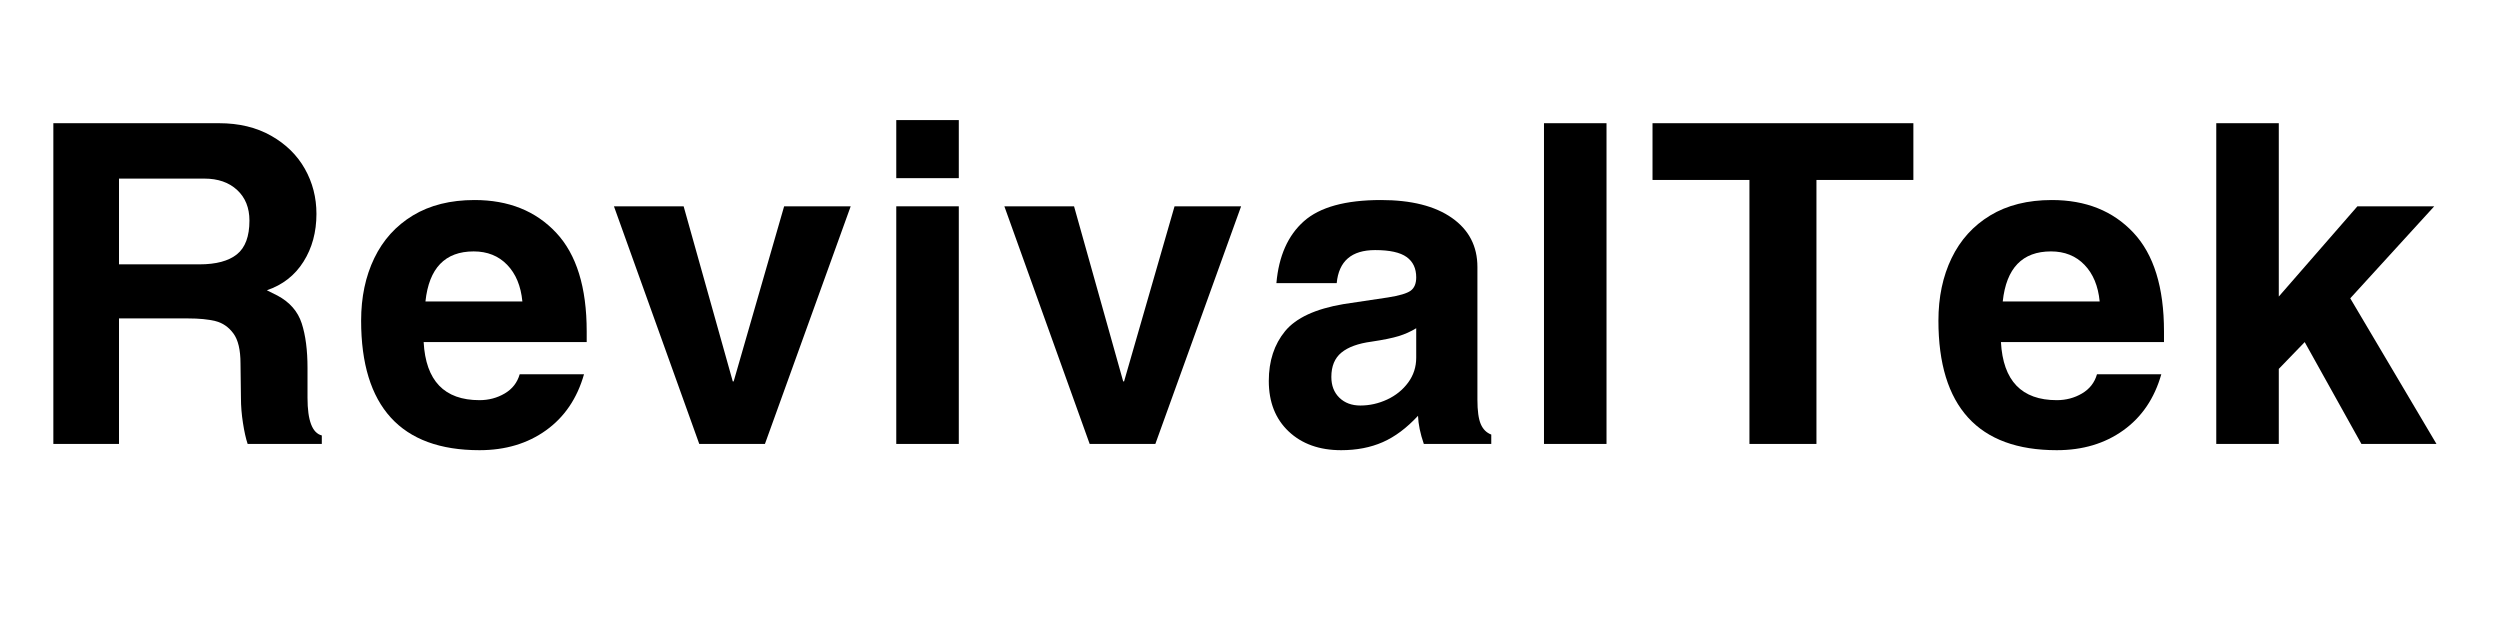
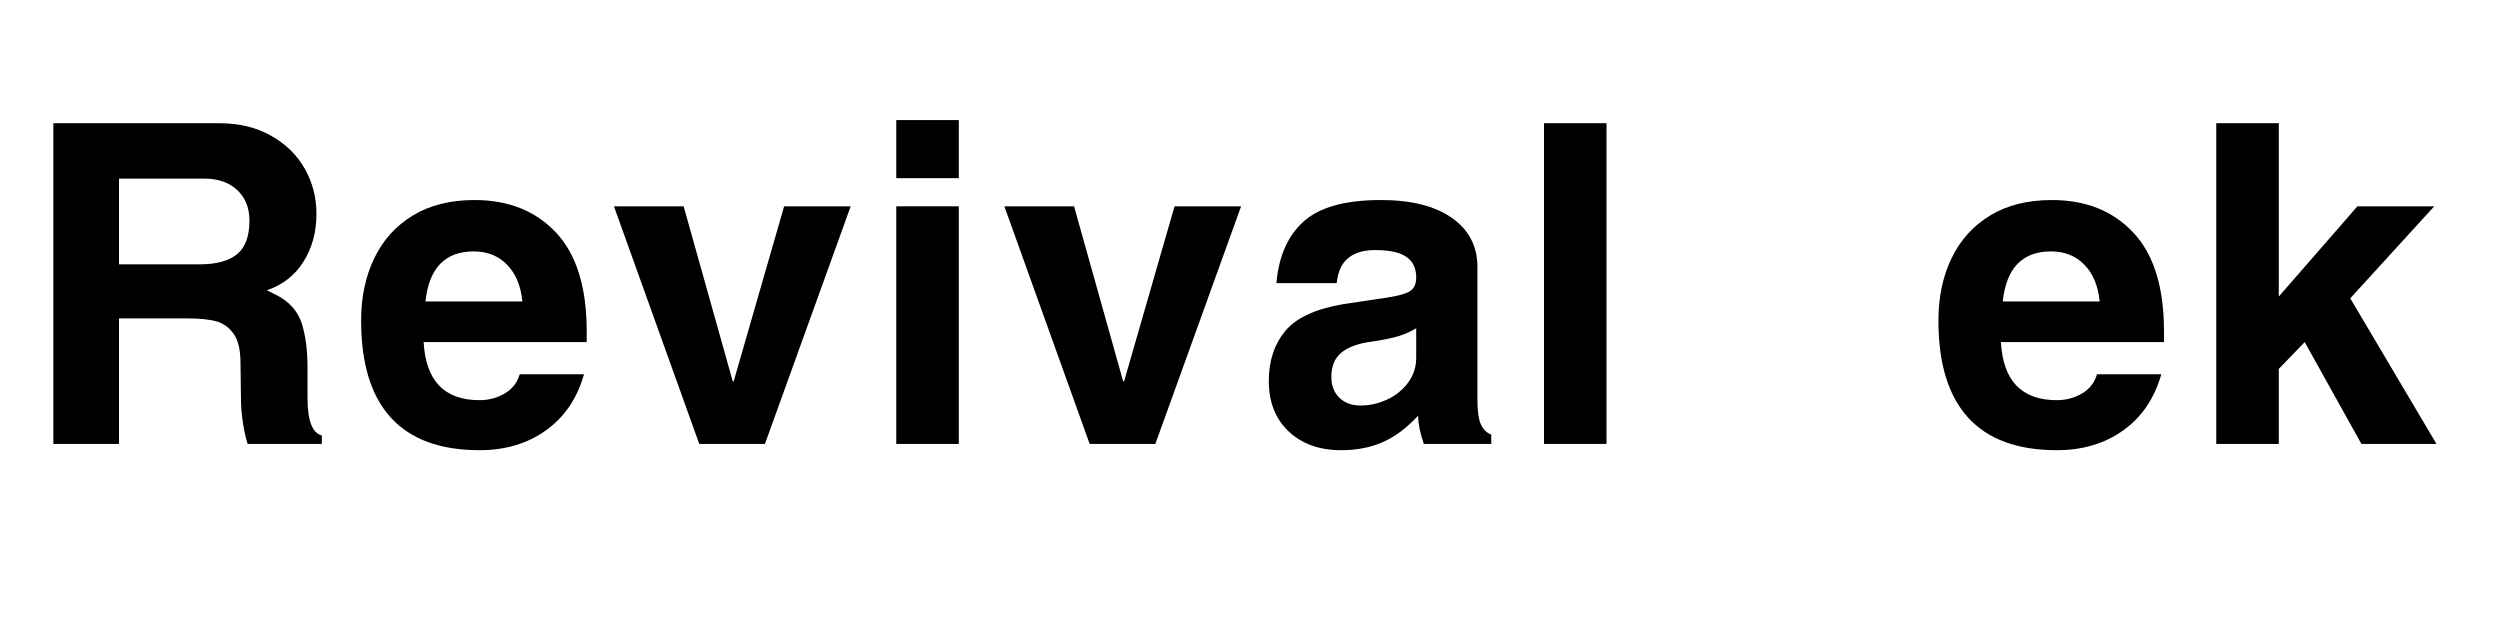
<svg xmlns="http://www.w3.org/2000/svg" width="2000" zoomAndPan="magnify" viewBox="0 0 1500 375" height="500" preserveAspectRatio="xMidYMid meet" version="1.0">
  <defs>
    <g />
  </defs>
  <g fill="#000000" fill-opacity="1">
    <g transform="translate(11.633, 266.362)">
      <g>
        <path d="M 178.234 -138.031 C 178.234 -127.125 175.641 -117.562 170.453 -109.344 C 165.273 -101.125 157.953 -95.41 148.484 -92.203 L 154.906 -88.984 C 162.238 -85.047 167.066 -79.504 169.391 -72.359 C 171.711 -65.211 172.875 -56.281 172.875 -45.562 L 172.875 -27.609 C 172.875 -14.023 175.734 -6.52 181.453 -5.094 L 181.453 0 L 136.953 0 C 135.879 -3.219 134.941 -7.414 134.141 -12.594 C 133.336 -17.781 132.938 -22.695 132.938 -27.344 L 132.672 -48.25 C 132.672 -56.469 131.238 -62.492 128.375 -66.328 C 125.52 -70.172 121.945 -72.629 117.656 -73.703 C 113.363 -74.773 107.828 -75.312 101.047 -75.312 L 59.766 -75.312 L 59.766 0 L 20.375 0 L 20.375 -192.438 L 119.797 -192.438 C 131.773 -192.438 142.188 -189.93 151.031 -184.922 C 159.875 -179.922 166.617 -173.312 171.266 -165.094 C 175.91 -156.875 178.234 -147.852 178.234 -138.031 Z M 138.031 -134 C 138.031 -141.688 135.57 -147.805 130.656 -152.359 C 125.738 -156.922 119.172 -159.203 110.953 -159.203 L 59.766 -159.203 L 59.766 -107.75 L 108.016 -107.75 C 118.016 -107.75 125.516 -109.754 130.516 -113.766 C 135.523 -117.785 138.031 -124.531 138.031 -134 Z M 138.031 -134 " />
      </g>
    </g>
  </g>
  <g fill="#000000" fill-opacity="1">
    <g transform="translate(210.504, 266.362)">
      <g>
        <path d="M 77.188 -26.266 C 82.727 -26.266 87.773 -27.602 92.328 -30.281 C 96.891 -32.969 99.883 -36.812 101.312 -41.812 L 139.906 -41.812 C 135.789 -27.332 128.191 -16.117 117.109 -8.172 C 106.035 -0.223 92.727 3.75 77.188 3.75 C 53.602 3.75 35.867 -2.77 23.984 -15.812 C 12.109 -28.852 6.172 -48.238 6.172 -73.969 C 6.172 -88.082 8.805 -100.586 14.078 -111.484 C 19.348 -122.391 27.07 -130.926 37.25 -137.094 C 47.438 -143.258 59.766 -146.344 74.234 -146.344 C 94.609 -146.344 110.914 -139.816 123.156 -126.766 C 135.395 -113.723 141.516 -93.984 141.516 -67.547 L 141.516 -61.109 L 43.688 -61.109 C 44.938 -37.879 56.102 -26.266 77.188 -26.266 Z M 73.703 -115.516 C 56.547 -115.516 46.898 -105.508 44.766 -85.5 L 102.922 -85.5 C 102.023 -94.789 98.984 -102.113 93.797 -107.469 C 88.617 -112.832 81.922 -115.516 73.703 -115.516 Z M 73.703 -115.516 " />
      </g>
    </g>
  </g>
  <g fill="#000000" fill-opacity="1">
    <g transform="translate(364.883, 266.362)">
      <g>
        <path d="M 75.312 -37.516 L 105.594 -142.578 L 145.531 -142.578 L 94.078 0 L 54.672 0 L 3.484 -142.578 L 45.297 -142.578 L 74.781 -37.516 Z M 75.312 -37.516 " />
      </g>
    </g>
  </g>
  <g fill="#000000" fill-opacity="1">
    <g transform="translate(519.262, 266.362)">
      <g>
        <path d="M 18.5 -159.469 L 18.5 -194.312 L 56.016 -194.312 L 56.016 -159.469 Z M 18.5 0 L 18.5 -142.578 L 56.016 -142.578 L 56.016 0 Z M 18.5 0 " />
      </g>
    </g>
  </g>
  <g fill="#000000" fill-opacity="1">
    <g transform="translate(599.132, 266.362)">
      <g>
        <path d="M 75.312 -37.516 L 105.594 -142.578 L 145.531 -142.578 L 94.078 0 L 54.672 0 L 3.484 -142.578 L 45.297 -142.578 L 74.781 -37.516 Z M 75.312 -37.516 " />
      </g>
    </g>
  </g>
  <g fill="#000000" fill-opacity="1">
    <g transform="translate(753.511, 266.362)">
      <g>
        <path d="M 141.25 -5.625 L 141.25 0 L 100.781 0 C 98.633 -6.25 97.473 -11.879 97.297 -16.891 C 90.504 -9.555 83.441 -4.281 76.109 -1.062 C 68.785 2.145 60.477 3.75 51.188 3.75 C 38.145 3.75 27.645 0 19.688 -7.5 C 11.738 -15.008 7.766 -25.109 7.766 -37.797 C 7.766 -49.766 11.023 -59.723 17.547 -67.672 C 24.078 -75.617 35.738 -81.023 52.531 -83.891 L 79.328 -87.906 C 86.117 -88.977 90.629 -90.316 92.859 -91.922 C 95.098 -93.535 96.219 -96.219 96.219 -99.969 C 96.219 -105.332 94.297 -109.395 90.453 -112.156 C 86.609 -114.926 80.312 -116.312 71.562 -116.312 C 57.445 -116.312 49.766 -109.703 48.516 -96.484 L 12.328 -96.484 C 13.754 -112.742 19.25 -125.117 28.812 -133.609 C 38.375 -142.098 53.785 -146.344 75.047 -146.344 C 93.266 -146.344 107.469 -142.766 117.656 -135.609 C 127.844 -128.461 132.938 -118.641 132.938 -106.141 L 132.938 -26.531 C 132.938 -19.914 133.602 -15.047 134.938 -11.922 C 136.281 -8.797 138.383 -6.695 141.25 -5.625 Z M 96.219 -51.734 L 96.219 -69.422 C 93 -67.453 89.516 -65.883 85.766 -64.719 C 82.016 -63.562 76.566 -62.445 69.422 -61.375 C 61.379 -60.301 55.348 -58.109 51.328 -54.797 C 47.305 -51.492 45.297 -46.629 45.297 -40.203 C 45.297 -35.023 46.898 -30.867 50.109 -27.734 C 53.328 -24.609 57.531 -23.047 62.719 -23.047 C 68.258 -23.047 73.617 -24.25 78.797 -26.656 C 83.973 -29.07 88.172 -32.469 91.391 -36.844 C 94.609 -41.227 96.219 -46.191 96.219 -51.734 Z M 96.219 -51.734 " />
      </g>
    </g>
  </g>
  <g fill="#000000" fill-opacity="1">
    <g transform="translate(907.89, 266.362)">
      <g>
        <path d="M 18.5 0 L 18.5 -192.438 L 56.016 -192.438 L 56.016 0 Z M 18.5 0 " />
      </g>
    </g>
  </g>
  <g fill="#000000" fill-opacity="1">
    <g transform="translate(987.76, 266.362)">
      <g>
-         <path d="M 102.109 -158.391 L 102.109 0 L 61.906 0 L 61.906 -158.391 L 3.75 -158.391 L 3.75 -192.438 L 160.266 -192.438 L 160.266 -158.391 Z M 102.109 -158.391 " />
-       </g>
+         </g>
    </g>
  </g>
  <g fill="#000000" fill-opacity="1">
    <g transform="translate(1156.88, 266.362)">
      <g>
        <path d="M 77.188 -26.266 C 82.727 -26.266 87.773 -27.602 92.328 -30.281 C 96.891 -32.969 99.883 -36.812 101.312 -41.812 L 139.906 -41.812 C 135.789 -27.332 128.191 -16.117 117.109 -8.172 C 106.035 -0.223 92.727 3.75 77.188 3.75 C 53.602 3.75 35.867 -2.77 23.984 -15.812 C 12.109 -28.852 6.172 -48.238 6.172 -73.969 C 6.172 -88.082 8.805 -100.586 14.078 -111.484 C 19.348 -122.391 27.07 -130.926 37.25 -137.094 C 47.438 -143.258 59.766 -146.344 74.234 -146.344 C 94.609 -146.344 110.914 -139.816 123.156 -126.766 C 135.395 -113.723 141.516 -93.984 141.516 -67.547 L 141.516 -61.109 L 43.688 -61.109 C 44.938 -37.879 56.102 -26.266 77.188 -26.266 Z M 73.703 -115.516 C 56.547 -115.516 46.898 -105.508 44.766 -85.5 L 102.922 -85.5 C 102.023 -94.789 98.984 -102.113 93.797 -107.469 C 88.617 -112.832 81.922 -115.516 73.703 -115.516 Z M 73.703 -115.516 " />
      </g>
    </g>
  </g>
  <g fill="#000000" fill-opacity="1">
    <g transform="translate(1311.259, 266.362)">
      <g>
        <path d="M 103.188 -142.578 L 149.281 -142.578 L 98.891 -87.375 L 150.625 0 L 105.594 0 L 71.562 -61.109 L 56.016 -45.031 L 56.016 0 L 18.5 0 L 18.5 -192.438 L 56.016 -192.438 L 56.016 -88.438 Z M 103.188 -142.578 " />
      </g>
    </g>
  </g>
</svg>